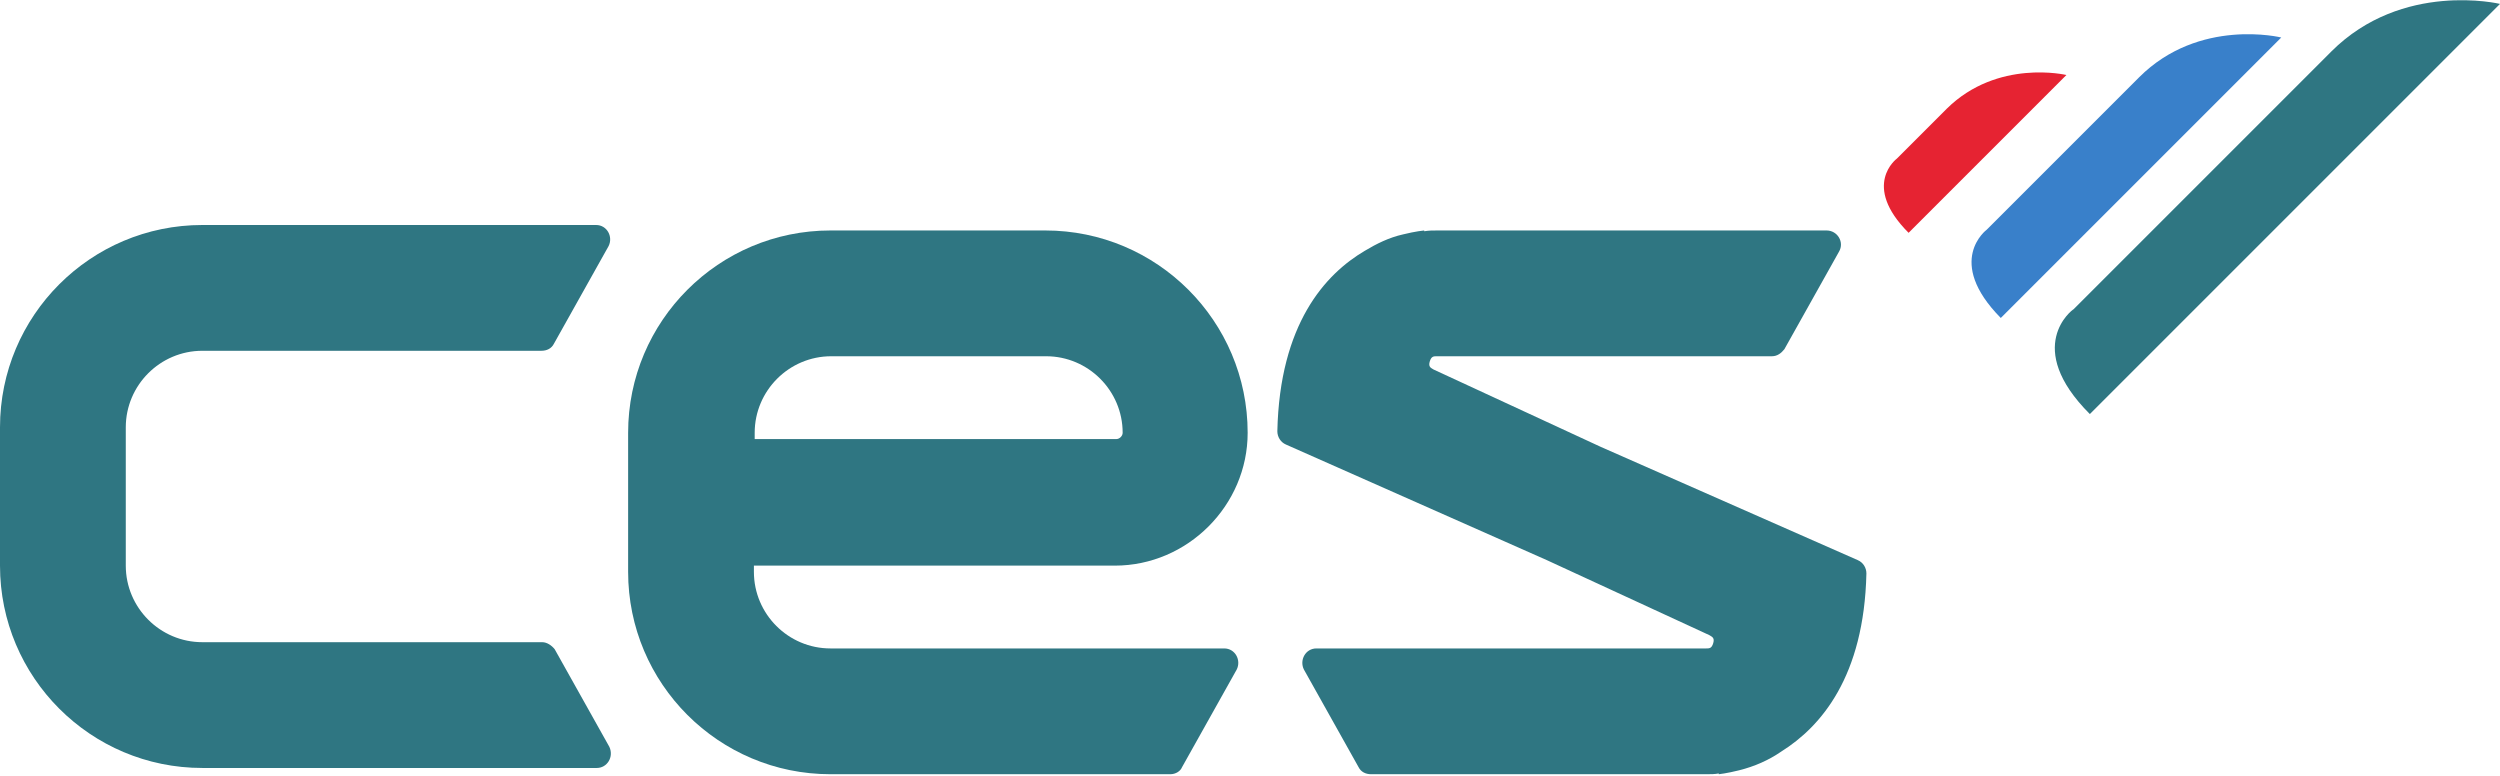
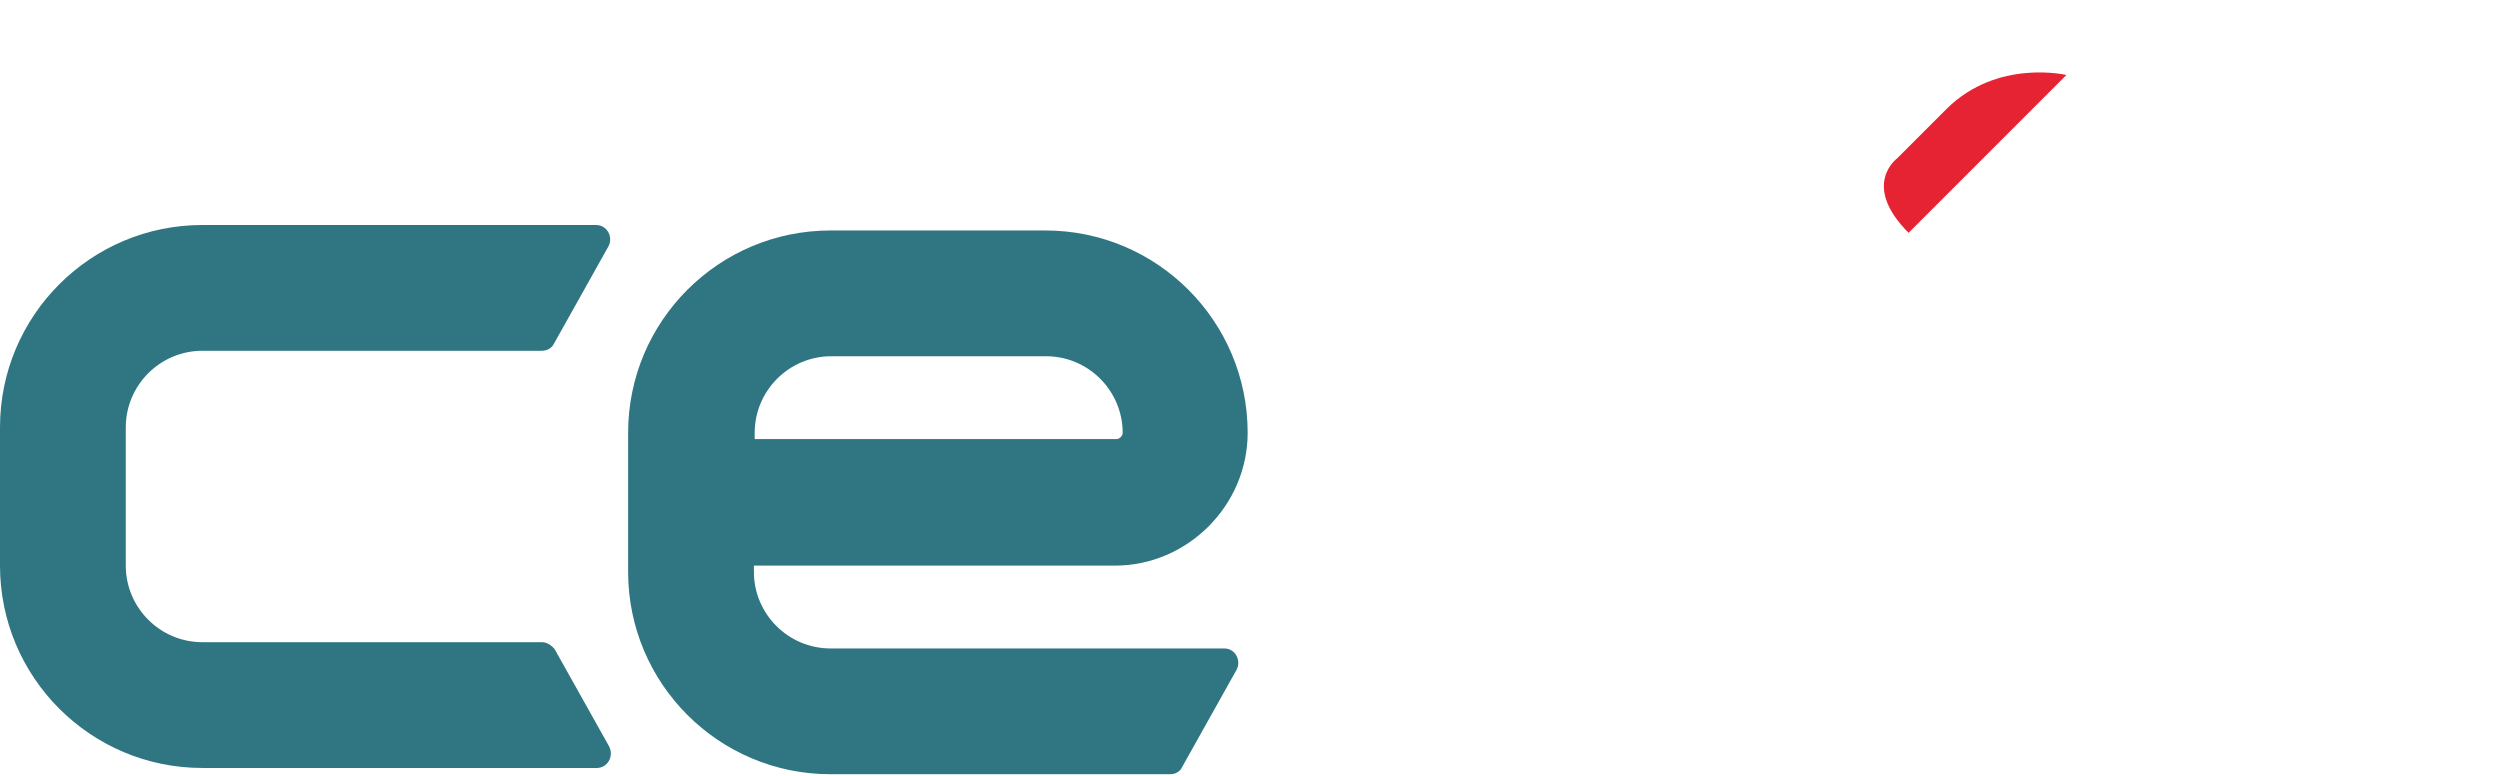
<svg xmlns="http://www.w3.org/2000/svg" xmlns:xlink="http://www.w3.org/1999/xlink" version="1.1" id="Layer_1" x="0px" y="0px" width="320px" height="99.3px" viewBox="0 0 320 99.3" style="enable-background:new 0 0 320 99.3;" xml:space="preserve">
  <style type="text/css">
	.st0{fill:#2F7682;}
	.st1{fill:#E62332;}
	.st2{clip-path:url(#SVGID_2_);fill:#3980CA;}
	.st3{clip-path:url(#SVGID_2_);fill:#2F7682;}
</style>
  <g>
    <path class="st0" d="M76.4,98.3H25.9C11.6,98.3,0,86.7,0,72.4V54.7c0-14.3,11.6-25.9,25.9-25.9h50.4c1.4,0,2.2,1.5,1.6,2.7l-7,12.5   c-0.3,0.6-0.9,0.9-1.6,0.9H25.9c-5.4,0-9.8,4.4-9.8,9.8v17.7c0,5.4,4.4,9.8,9.8,9.8h43.5c0.6,0,1.2,0.4,1.6,0.9l7,12.5   C78.6,96.9,77.7,98.3,76.4,98.3" />
-     <path class="st0" d="M238.9,73.4c0-0.7-0.4-1.4-1.1-1.7l-32.9-14.5l-21.4-9.9c-0.3-0.2-0.7-0.3-0.5-1c0.2-0.7,0.5-0.7,0.9-0.7h42.9   c0.7,0,1.2-0.4,1.6-0.9l7-12.5c0.7-1.2-0.2-2.7-1.6-2.7h-49.8c-0.6,0-1.1,0-1.7,0.1l0-0.1c0,0-1.1,0.1-2.7,0.5   c-1.8,0.4-3.4,1.2-4.9,2.1c-5.1,3-10.9,9.4-11.2,23.1c0,0.7,0.4,1.4,1.1,1.7L198,71.7l20.8,9.6c0.3,0.2,0.7,0.3,0.5,1   c-0.2,0.7-0.5,0.7-0.9,0.7h-49.9c-1.4,0-2.2,1.5-1.6,2.7l7,12.5c0.3,0.6,0.9,0.9,1.6,0.9h42.9c0.6,0,1.1,0,1.6-0.1l0,0.1   c0,0,1-0.1,2.6-0.5c2-0.5,3.8-1.3,5.4-2.4C233.1,93,238.6,86.6,238.9,73.4" />
    <path class="st0" d="M96.5,56.2h46.4c0.4,0,0.8-0.4,0.8-0.8c0-5.4-4.4-9.8-9.8-9.8h-27.5c-5.4,0-9.8,4.4-9.8,9.8V56.2z M149.8,99.1   h-43.5c-14.3,0-25.9-11.6-25.9-25.9V55.4c0-14.3,11.6-25.9,25.9-25.9h27.5c14.3,0,25.9,11.6,25.9,25.9c0,9.3-7.7,17-17,17H96.5v0.8   c0,5.4,4.4,9.8,9.8,9.8h50.4c1.4,0,2.2,1.5,1.6,2.7l-7,12.5C151.1,98.7,150.5,99.1,149.8,99.1" />
    <path class="st1" d="M244.3,29.8l20.2-20.2c0,0-8.8-2.1-15.3,4.3l-6.4,6.4C242.8,20.3,238.2,23.7,244.3,29.8" />
    <g>
      <defs>
-         <rect id="SVGID_1_" width="320" height="99.3" />
-       </defs>
+         </defs>
      <clipPath id="SVGID_2_">
        <use xlink:href="#SVGID_1_" style="overflow:visible;" />
      </clipPath>
      <path class="st2" d="M256.1,40.7L292,4.8c0,0-10.5-2.6-18.2,5.1c-7.7,7.7-19.5,19.5-19.5,19.5S248.9,33.4,256.1,40.7" />
-       <path class="st3" d="M267.5,53L320,0.5c0,0-12.5-3-21.6,6.1l-33,33C265.3,39.6,258.9,44.4,267.5,53" />
    </g>
  </g>
</svg>